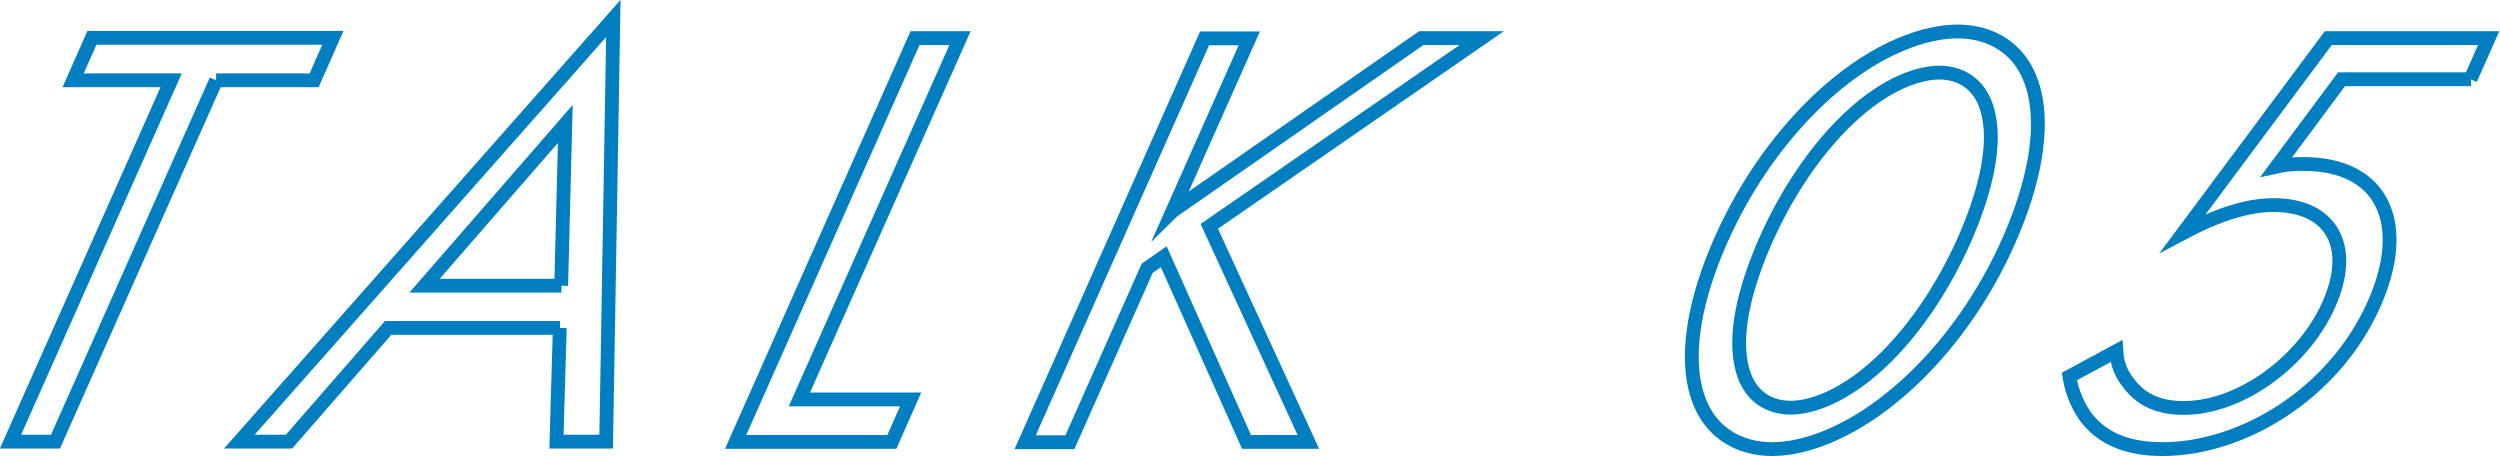
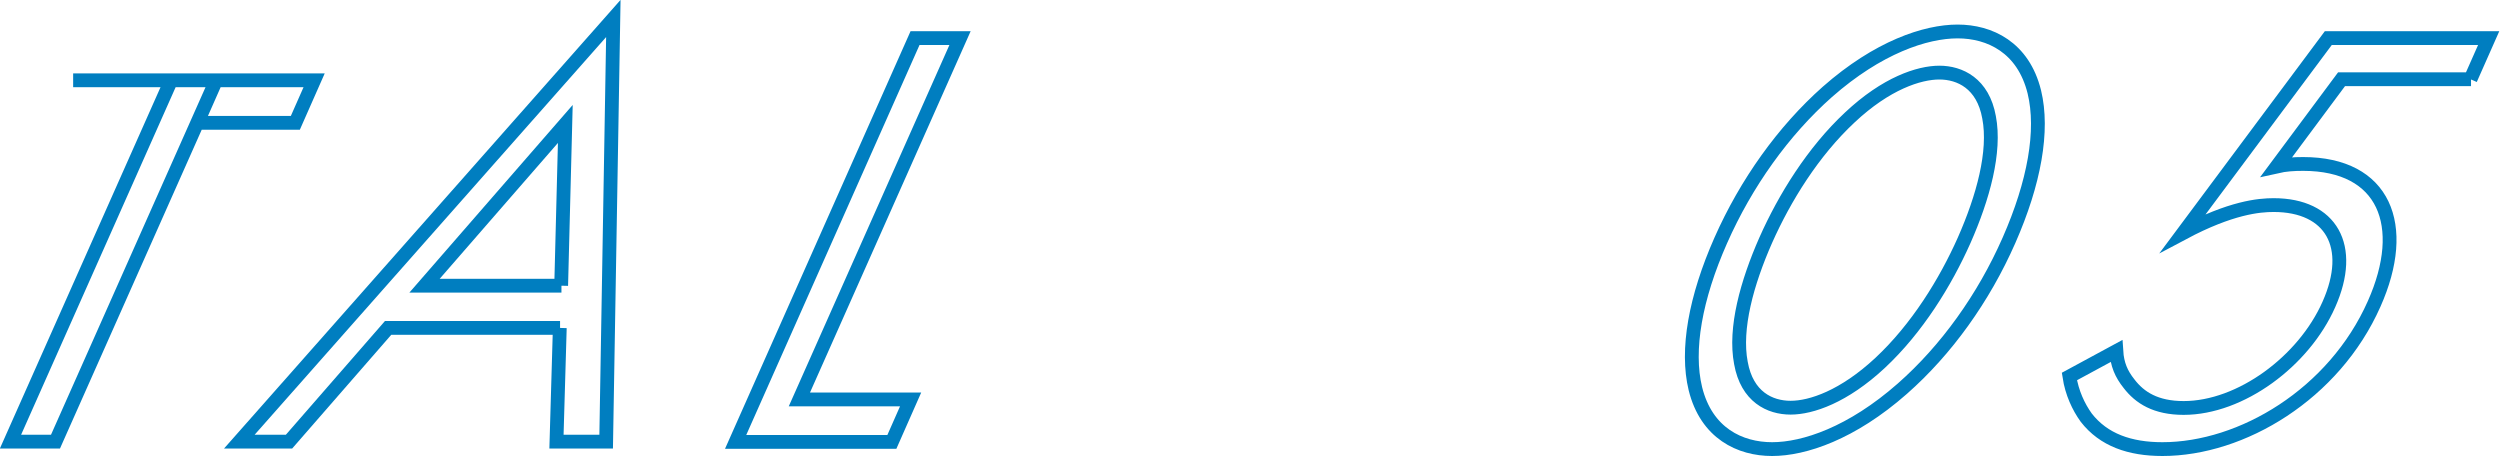
<svg xmlns="http://www.w3.org/2000/svg" id="_レイヤー_2" data-name="レイヤー 2" viewBox="0 0 90.57 16.52">
  <defs>
    <style>
      .cls-1 {
        fill: none;
        stroke: #007ec0;
        stroke-miterlimit: 10;
        stroke-width: .5px;
      }
    </style>
  </defs>
  <g id="_レイヤー_2-2" data-name="レイヤー 2">
    <g>
-       <path class="cls-1" d="M7.83,2.91l-5.82,13.09H.38L6.2,2.91h-3.55l.68-1.54h8.73l-.68,1.54h-3.55Z" />
+       <path class="cls-1" d="M7.83,2.91l-5.82,13.09H.38L6.2,2.91h-3.55h8.73l-.68,1.54h-3.55Z" />
      <path class="cls-1" d="M20.29,11.88h-6.23l-3.59,4.12h-1.8L22.22.67l-.26,15.33h-1.8l.12-4.12ZM20.33,10.35l.15-5.86-5.1,5.86h4.96Z" />
      <path class="cls-1" d="M34.78,1.38l-5.82,13.09h4.03l-.68,1.54h-5.66l6.5-14.63h1.62Z" />
-       <path class="cls-1" d="M42.48,7.65l9.01-6.27h2.19l-9.87,6.82,3.59,7.81h-2.24l-3-6.71-.6.42-2.8,6.3h-1.62l6.5-14.63h1.62l-2.79,6.27Z" />
      <path class="cls-1" d="M61.42,14.08c-.34-1.4,0-3.29.92-5.37s2.27-3.97,3.86-5.38c1.84-1.62,3.56-2.19,4.72-2.19s2.38.57,2.78,2.19c.34,1.4,0,3.29-.92,5.38s-2.27,3.97-3.86,5.37c-1.84,1.62-3.56,2.19-4.72,2.19s-2.38-.57-2.78-2.19ZM67.02,4.25c-1.34,1.25-2.37,2.92-3.05,4.45-.68,1.54-1.14,3.2-.9,4.45.22,1.23,1.05,1.62,1.8,1.62s1.93-.4,3.24-1.62c1.34-1.25,2.37-2.92,3.05-4.45.68-1.54,1.14-3.2.9-4.45-.22-1.23-1.06-1.62-1.8-1.62s-1.93.39-3.24,1.62Z" />
      <path class="cls-1" d="M89.52,2.87h-4.69l-2.35,3.16c.31-.07.61-.09.96-.09,2.94,0,3.84,2.22,2.57,5.07-1.45,3.27-4.79,5.26-7.67,5.26-1.18,0-2.13-.33-2.76-1.14-.28-.39-.52-.9-.61-1.49l1.7-.92c.03.48.18.83.46,1.18.39.51.97.88,1.98.88,2.06,0,4.35-1.69,5.26-3.75.94-2.11.08-3.6-2-3.6-.53,0-1.55.09-3.28,1.01l5.26-7.06h5.81l-.66,1.49Z" />
    </g>
  </g>
</svg>